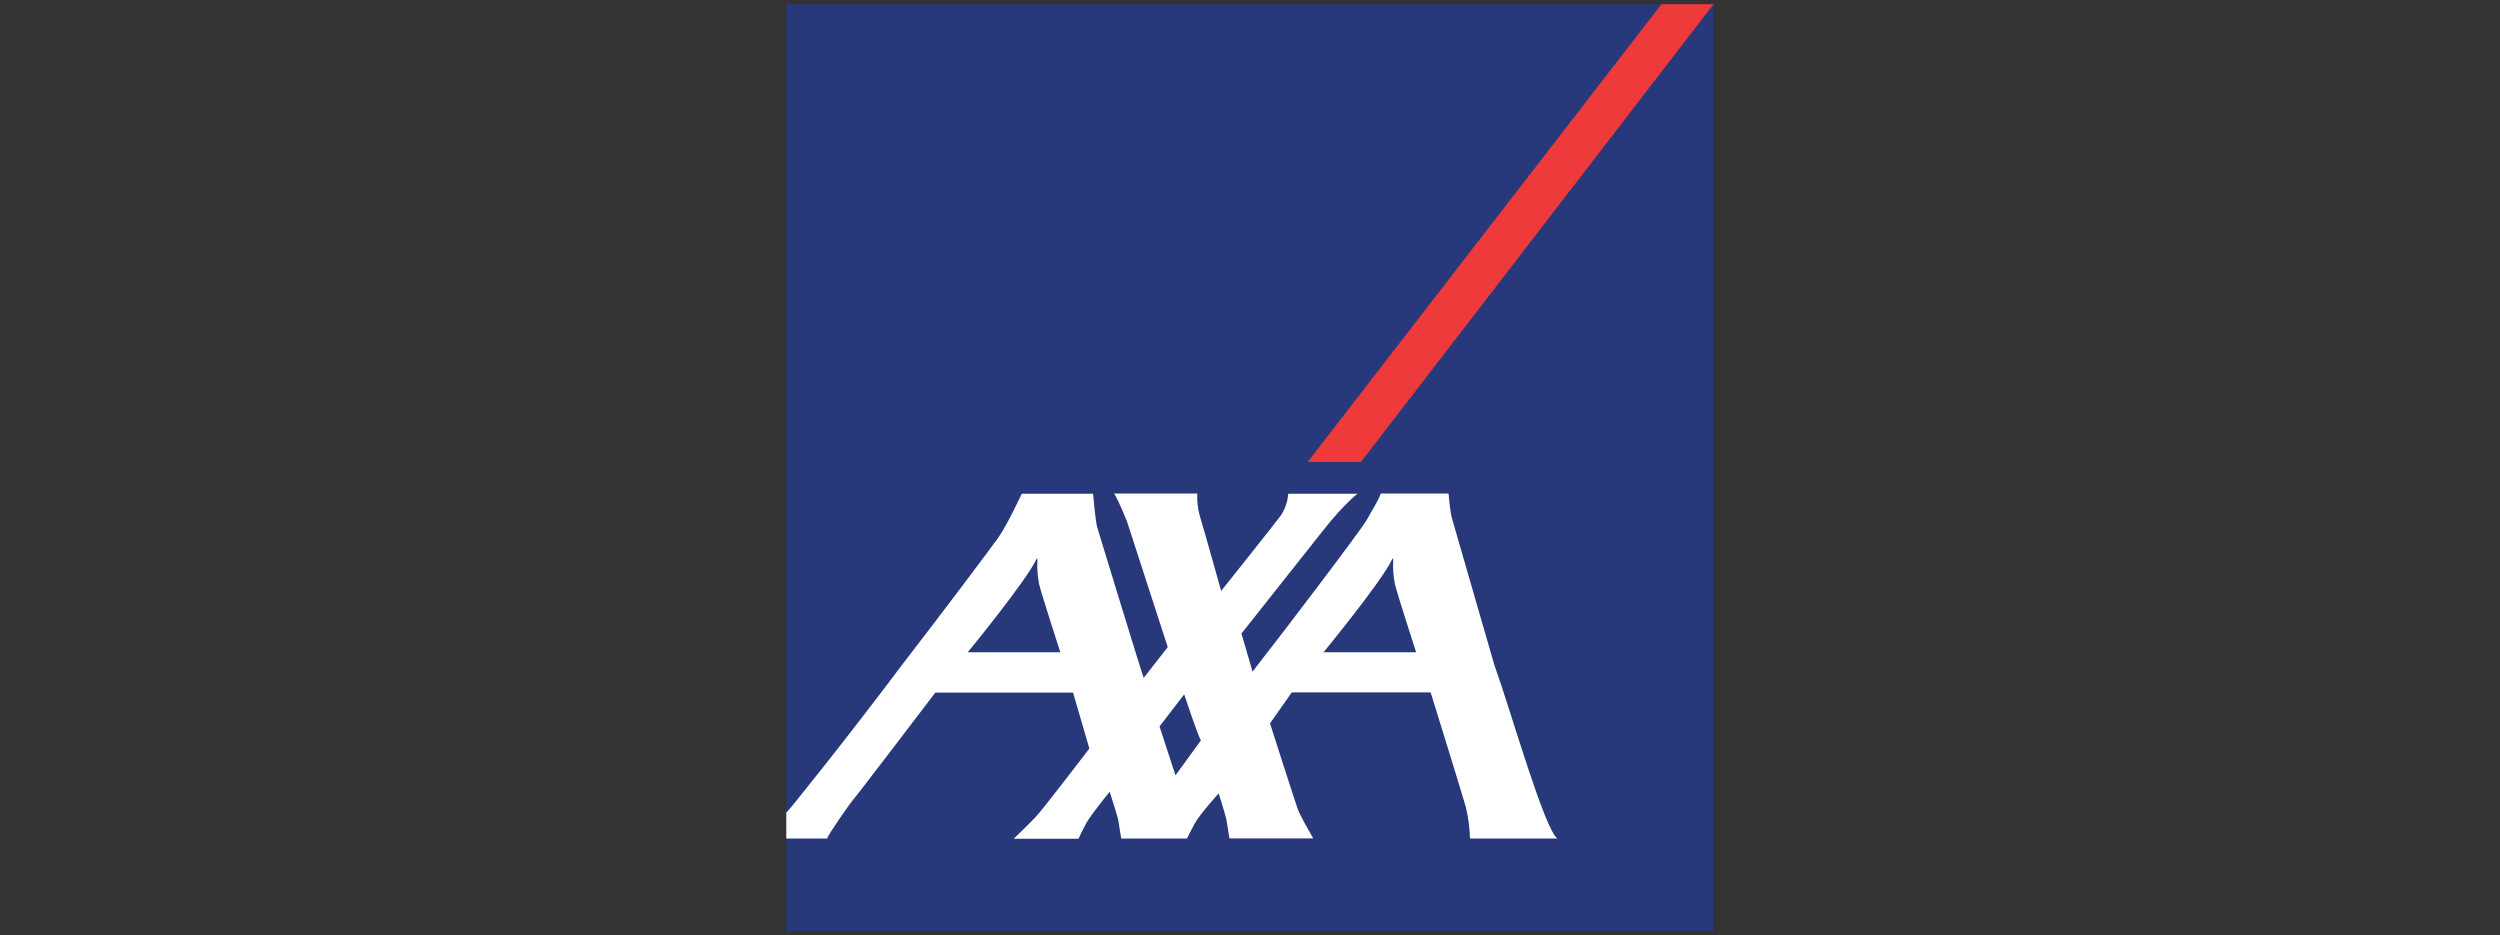
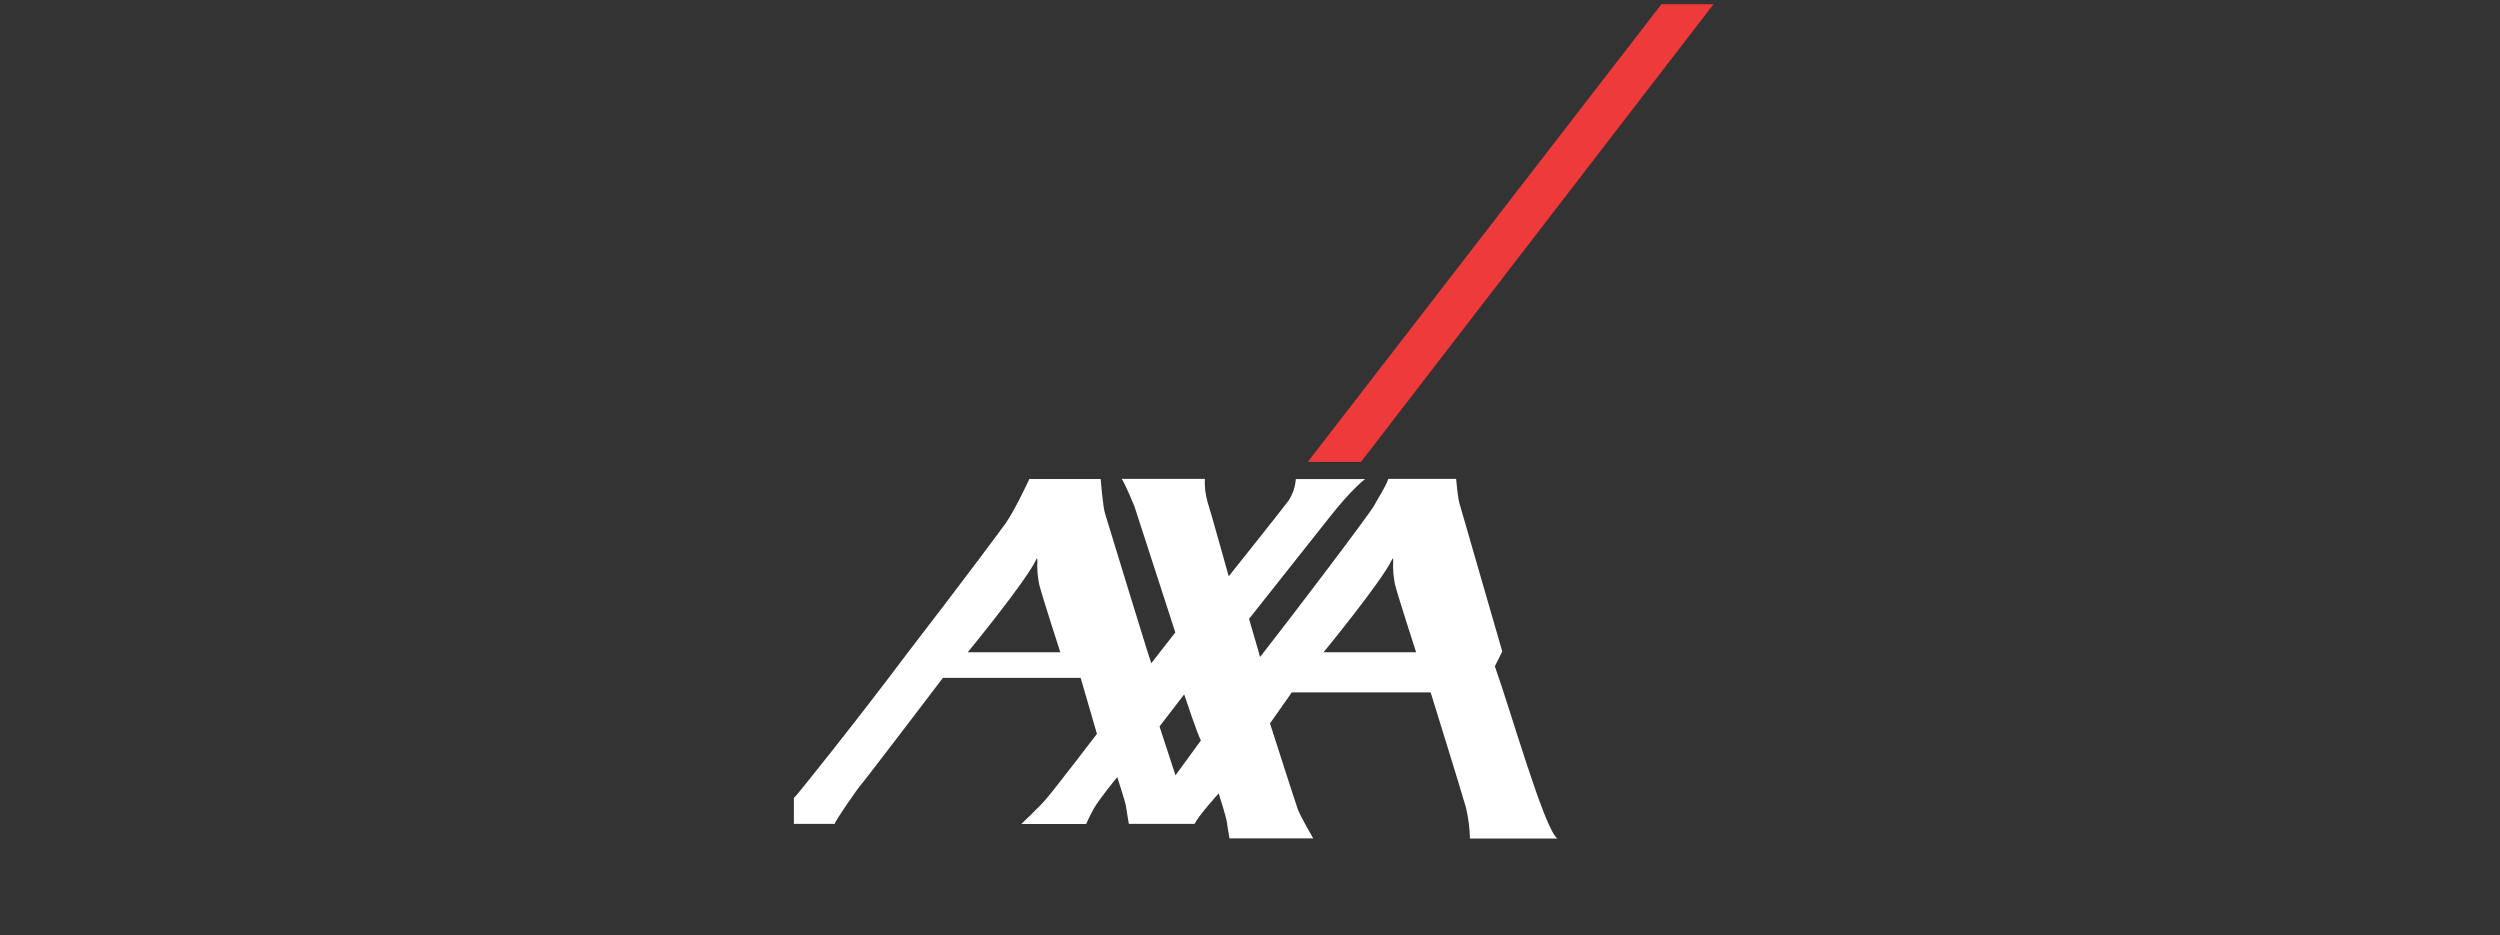
<svg xmlns="http://www.w3.org/2000/svg" id="Layer_1" viewBox="0 0 155 58">
  <rect x="0" y="0" width="155" height="58" fill="#333333" stroke="none" />
-   <rect id="base" x="48.76" y=".26" width="57.48" height="57.48" style="fill:#27397a; stroke-width:0px;" />
  <polygon id="switch" points="84.38 28.64 106.24 .26 103.01 .26 81.08 28.64 84.38 28.64" style="fill:#ee3a3a; stroke-width:0px;" />
-   <path id="axa" d="M92.68,41.31c1,2.8,3.07,10.1,3.88,10.68h-5.42c-.02-.64-.1-1.28-.25-1.92-.23-.83-2.19-7.14-2.19-7.14h-8.61l-1.35,1.92s1.63,5.09,1.73,5.34c.17.45.95,1.79.95,1.79h-5.19s-.14-.78-.18-1.1c-.04-.26-.49-1.69-.49-1.69,0,0-1.18,1.29-1.5,1.89s-.47.91-.47.91h-4.07s-.14-.78-.18-1.1c-.04-.26-.54-1.8-.54-1.8,0,0-1.14,1.38-1.47,1.98-.32.6-.46.93-.46.93h-4.02s1.14-1.08,1.53-1.54c.67-.79,3.16-4.05,3.16-4.05l-1.01-3.47h-8.54s-4.87,6.4-5.06,6.6c-.19.2-1.61,2.24-1.65,2.45h-2.53v-1.61s.06-.07.1-.1c.08-.06,3.69-4.54,7.01-8.97,2.98-3.86,5.78-7.61,6.03-7.97.6-.87,1.46-2.73,1.46-2.73h4.42s.14,1.72.27,2.13c.11.36,2.81,9.2,2.87,9.29l1.49-1.91-2.54-7.83s-.6-1.47-.79-1.69h5.16c-.02.48.03.94.16,1.4.21.65,1.32,4.64,1.32,4.64,0,0,3.52-4.41,3.73-4.72.25-.4.4-.85.43-1.31h4.3s-.79.57-2.17,2.32l-5.03,6.35s.4,1.35.59,2.02c.05.19.09.32.09.34s.1-.12.27-.34c1.17-1.48,6.5-8.47,6.82-9.07.26-.49.64-1.03.87-1.63h4.2s.1,1.25.23,1.6l2.63,9.1ZM86.3,34.7c-.62,1.33-4.24,5.74-4.24,5.74h5.74s-1.11-3.42-1.31-4.2c-.1-.49-.14-1-.11-1.5,0-.07-.02-.19-.08-.04h0ZM64.24,34.7c-.62,1.33-4.24,5.74-4.24,5.74h5.74s-1.11-3.42-1.31-4.2c-.1-.49-.14-1-.11-1.5,0-.07-.02-.19-.08-.04h0ZM72.88,48.07l1.58-2.17c-.15-.16-1.04-2.85-1.04-2.85l-1.53,1.99.99,3.03Z" style="fill:#fff; stroke-width:0px;" />
+   <path id="axa" d="M92.68,41.31c1,2.8,3.07,10.1,3.88,10.68h-5.42c-.02-.64-.1-1.28-.25-1.92-.23-.83-2.19-7.14-2.19-7.14h-8.61l-1.35,1.92s1.63,5.09,1.73,5.34c.17.45.95,1.79.95,1.79h-5.19s-.14-.78-.18-1.1c-.04-.26-.49-1.69-.49-1.69,0,0-1.18,1.29-1.5,1.89h-4.07s-.14-.78-.18-1.1c-.04-.26-.54-1.8-.54-1.8,0,0-1.14,1.38-1.47,1.98-.32.6-.46.93-.46.93h-4.02s1.14-1.08,1.53-1.54c.67-.79,3.16-4.05,3.16-4.05l-1.01-3.47h-8.54s-4.87,6.4-5.06,6.6c-.19.2-1.61,2.24-1.65,2.45h-2.53v-1.61s.06-.07.1-.1c.08-.06,3.69-4.54,7.01-8.97,2.98-3.86,5.78-7.61,6.03-7.97.6-.87,1.46-2.73,1.46-2.73h4.42s.14,1.72.27,2.13c.11.36,2.81,9.2,2.87,9.29l1.49-1.91-2.54-7.83s-.6-1.47-.79-1.69h5.16c-.02.48.03.94.16,1.4.21.65,1.32,4.64,1.32,4.64,0,0,3.52-4.41,3.73-4.72.25-.4.4-.85.43-1.31h4.3s-.79.57-2.17,2.32l-5.03,6.35s.4,1.35.59,2.02c.05.19.09.32.09.34s.1-.12.27-.34c1.17-1.48,6.5-8.47,6.82-9.07.26-.49.64-1.03.87-1.63h4.2s.1,1.25.23,1.6l2.63,9.1ZM86.3,34.7c-.62,1.33-4.24,5.74-4.24,5.74h5.74s-1.11-3.42-1.31-4.2c-.1-.49-.14-1-.11-1.5,0-.07-.02-.19-.08-.04h0ZM64.24,34.7c-.62,1.33-4.24,5.74-4.24,5.74h5.74s-1.11-3.42-1.31-4.2c-.1-.49-.14-1-.11-1.5,0-.07-.02-.19-.08-.04h0ZM72.88,48.07l1.58-2.17c-.15-.16-1.04-2.85-1.04-2.85l-1.53,1.99.99,3.03Z" style="fill:#fff; stroke-width:0px;" />
</svg>